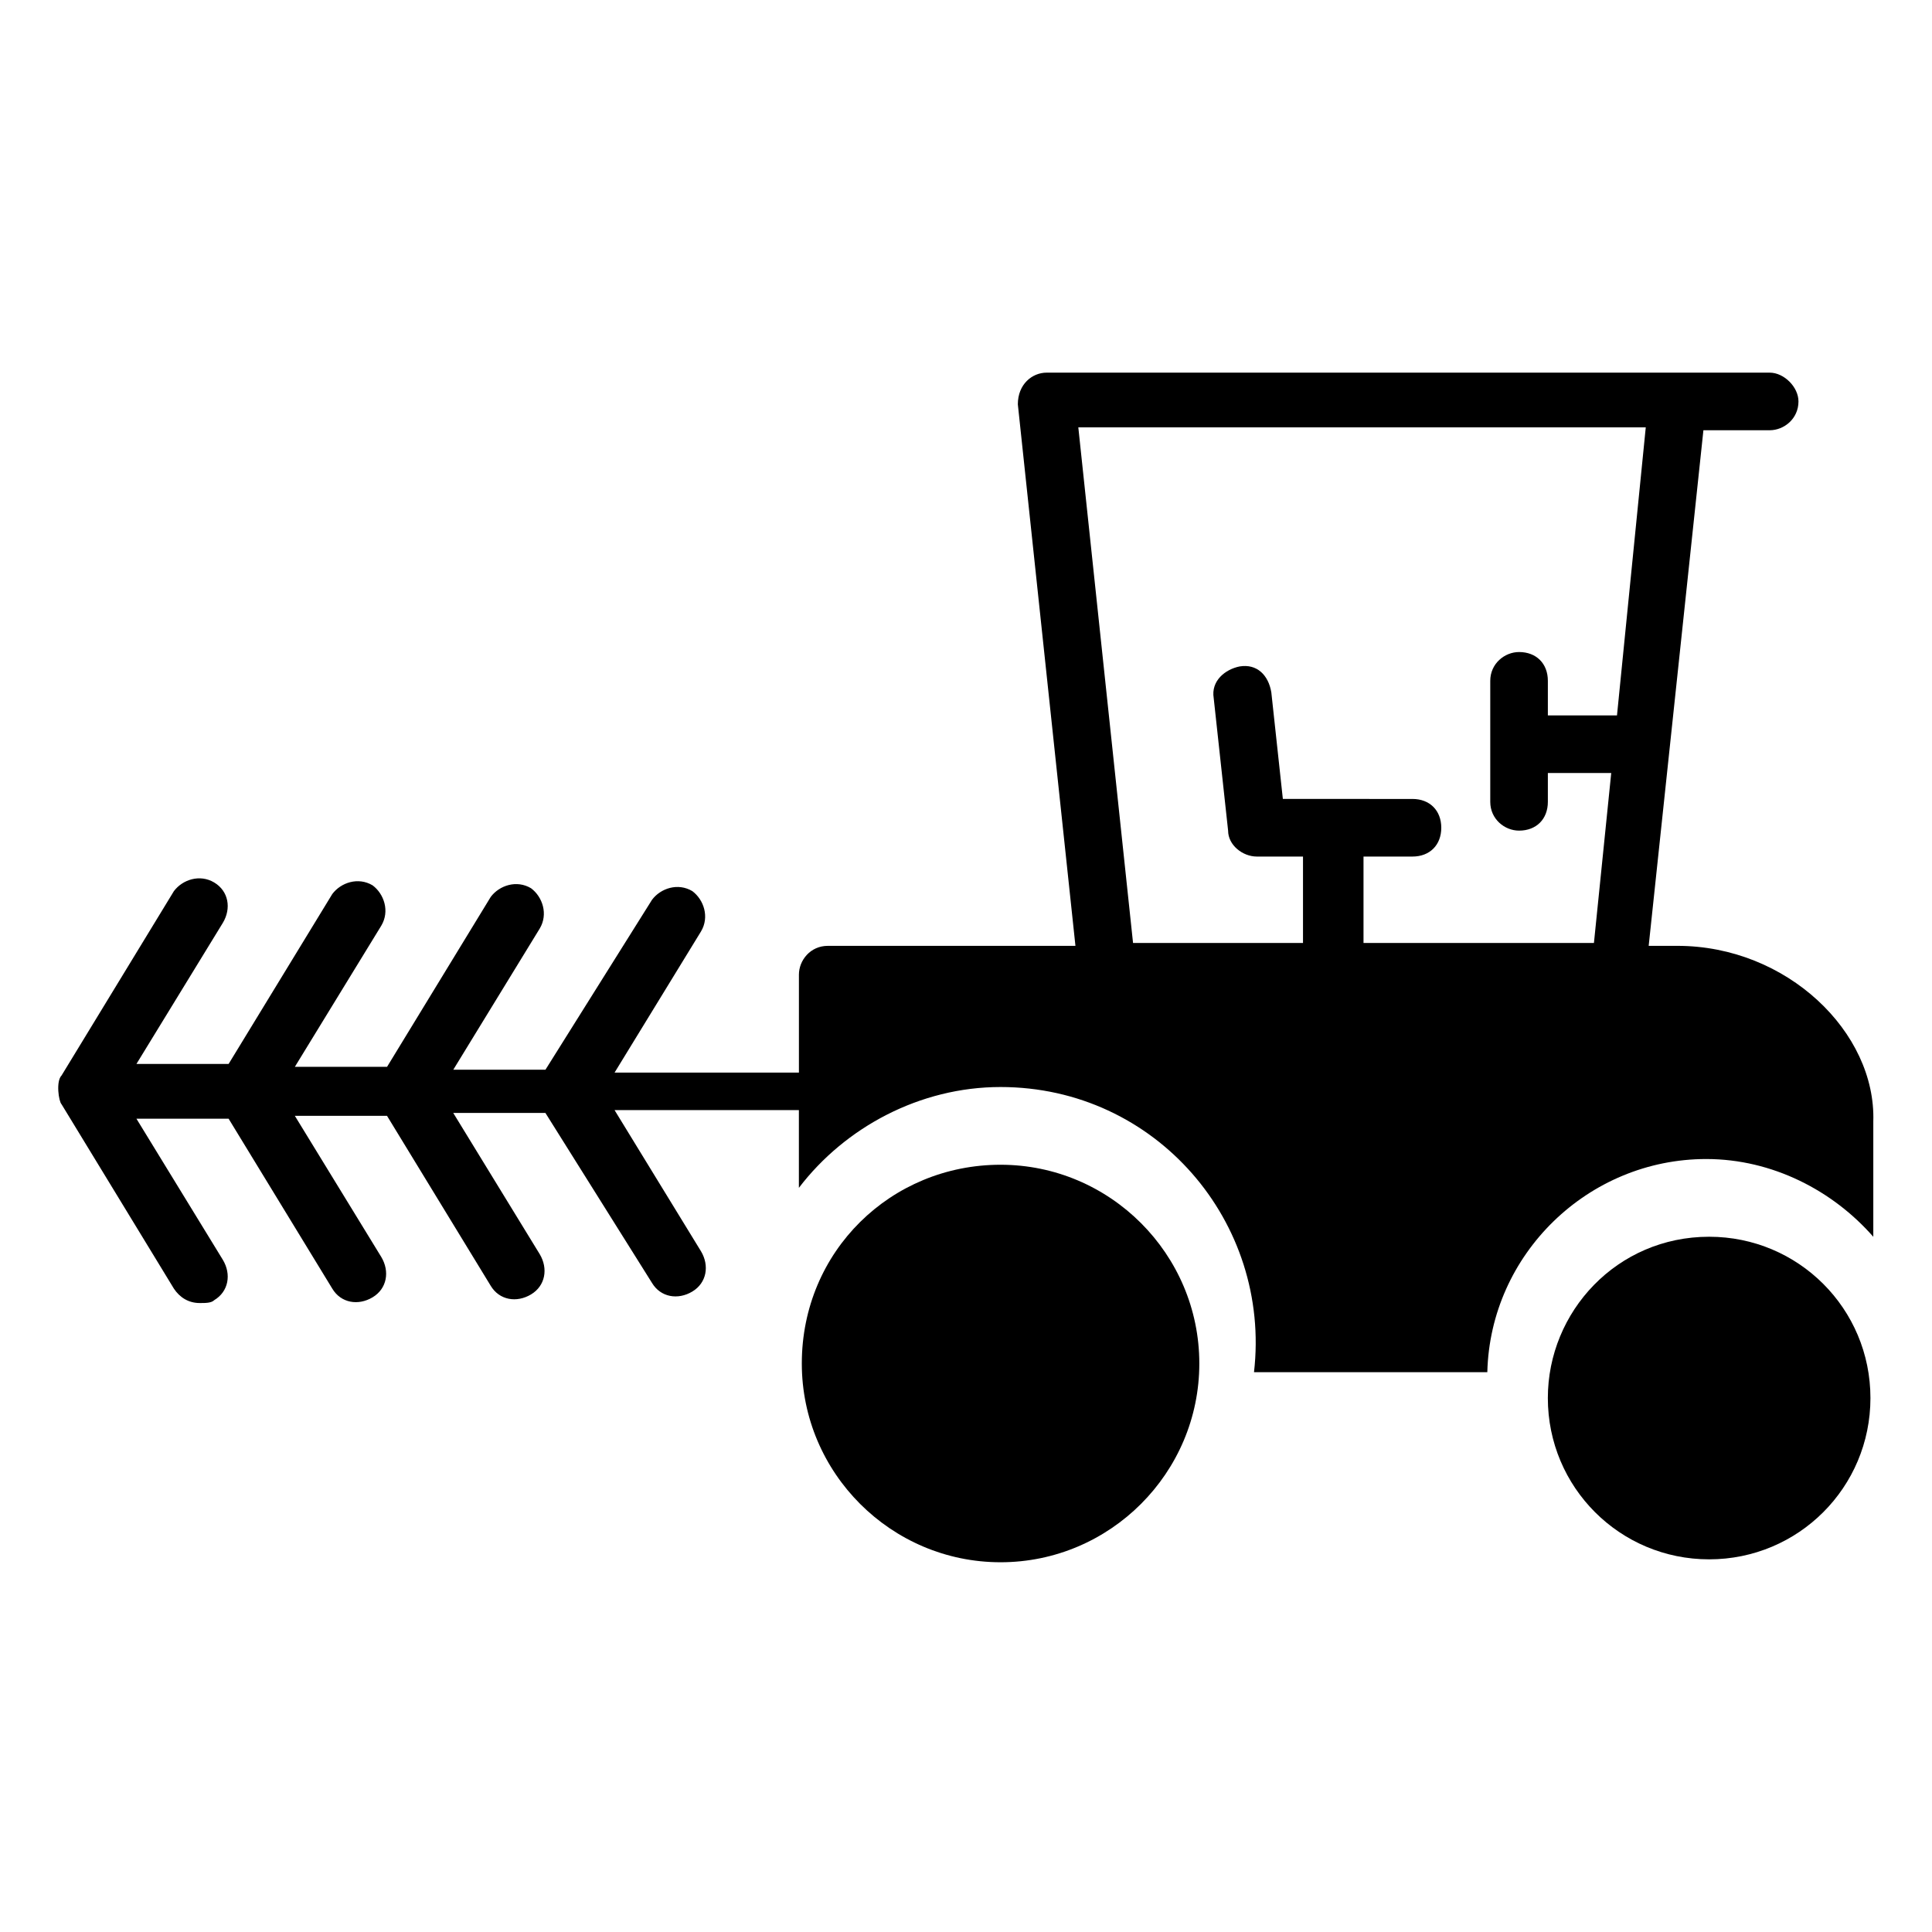
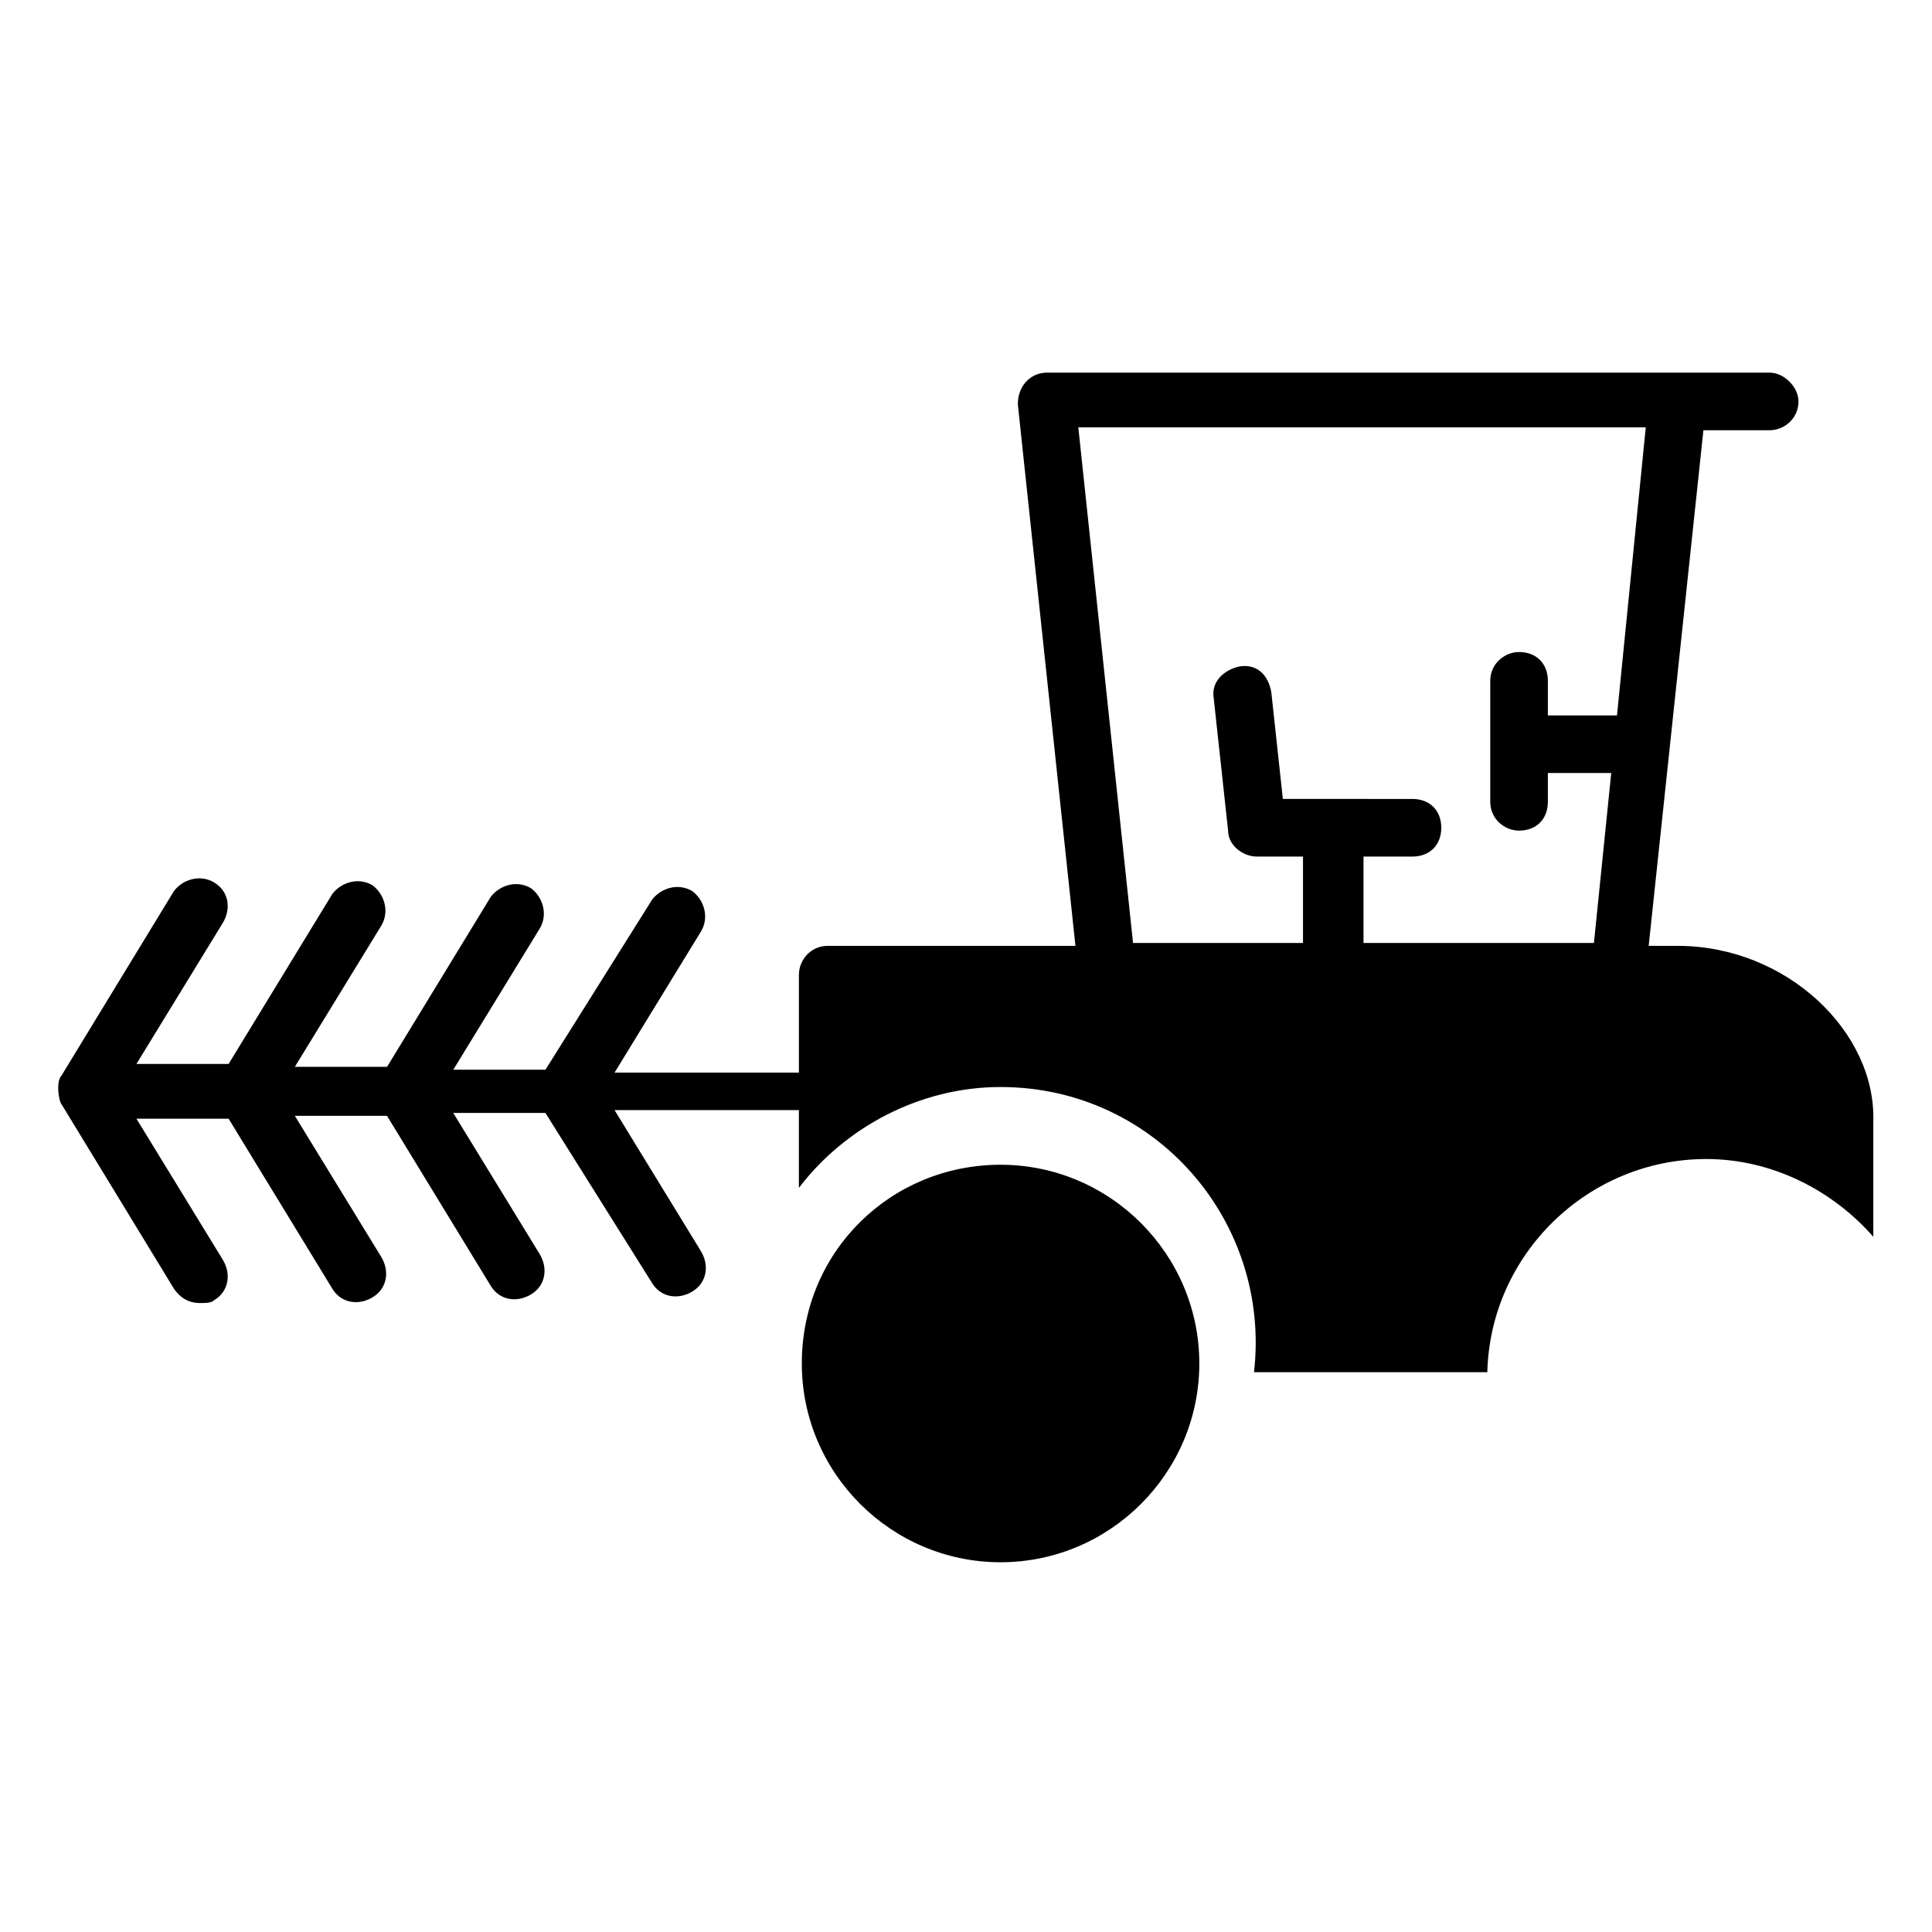
<svg xmlns="http://www.w3.org/2000/svg" fill="#000000" width="800px" height="800px" version="1.1" viewBox="144 144 512 512">
  <g>
    <path d="m409.16 452.67c-29.008 0-52.672 22.902-52.672 52.672 0 29.008 23.664 52.672 52.672 52.672 29.008 0 52.672-23.664 52.672-52.672-0.004-29.008-23.668-52.672-52.672-52.672z" />
-     <path d="m596.94 471.75c-24.426 0-42.746 19.848-42.746 42.746 0 23.664 19.082 42.746 42.746 42.746 23.664 0 42.746-19.082 42.746-42.746 0.004-23.664-19.082-42.746-42.746-42.746z" />
    <path d="m588.55 394.66h-7.633l14.504-136.64h17.559c3.816 0 7.633-3.055 7.633-7.633 0-3.816-3.816-7.633-7.633-7.633h-191.61c-3.816 0-7.633 3.055-7.633 8.398l15.266 143.51h-65.648c-4.582 0-7.633 3.816-7.633 7.633v25.953h-48.855l22.902-37.402c2.289-3.816 0.762-8.398-2.289-10.688-3.816-2.289-8.398-0.762-10.688 2.289l-28.242 45.039h-24.426l22.902-37.402c2.289-3.816 0.762-8.398-2.289-10.688-3.816-2.289-8.398-0.762-10.688 2.289l-27.48 45.039-24.434-0.004 22.902-37.402c2.289-3.816 0.762-8.398-2.289-10.688-3.816-2.289-8.398-0.762-10.688 2.289l-27.48 45.039h-24.426l22.902-37.402c2.289-3.816 1.527-8.398-2.289-10.688-3.816-2.289-8.398-0.762-10.688 2.289l-29.77 48.855c-1.527 1.527-0.762 6.871 0 7.633l29.77 48.855c1.527 2.289 3.816 3.816 6.871 3.816 1.527 0 3.055 0 3.816-0.762 3.816-2.289 4.582-6.871 2.289-10.688l-22.902-37.402h24.426l27.48 45.039c2.289 3.816 6.871 4.582 10.688 2.289 3.816-2.289 4.582-6.871 2.289-10.688l-22.902-37.402h24.426l27.48 45.039c2.289 3.816 6.871 4.582 10.688 2.289 3.816-2.289 4.582-6.871 2.289-10.688l-22.902-37.402h24.426l28.242 45.039c2.289 3.816 6.871 4.582 10.688 2.289 3.816-2.289 4.582-6.871 2.289-10.688l-22.902-37.402h48.855v20.609c12.215-16.031 32.062-26.719 53.434-26.719 41.223 0 71.754 35.879 67.176 75.57h61.832c0.762-31.297 26.719-56.488 58.016-56.488 17.559 0 33.586 8.398 44.273 20.609v-30.535c0.77-23.668-22.895-46.566-51.898-46.566zm-16.031-61.07h-18.32v-9.16c0-4.582-3.055-7.633-7.633-7.633-3.816 0-7.633 3.055-7.633 7.633v32.062c0 4.582 3.816 7.633 7.633 7.633 4.582 0 7.633-3.055 7.633-7.633v-7.633h16.793l-4.582 45.039h-61.066v-22.902h12.977c4.582 0 7.633-3.055 7.633-7.633 0-4.582-3.055-7.633-7.633-7.633l-34.352-0.004-3.055-28.242c-0.762-4.582-3.816-7.633-8.398-6.871-3.816 0.762-7.633 3.816-6.871 8.398l3.816 35.113c0 3.816 3.816 6.871 7.633 6.871h12.215v22.902h-45.039l-14.504-136.64h150.38z" />
  </g>
</svg>